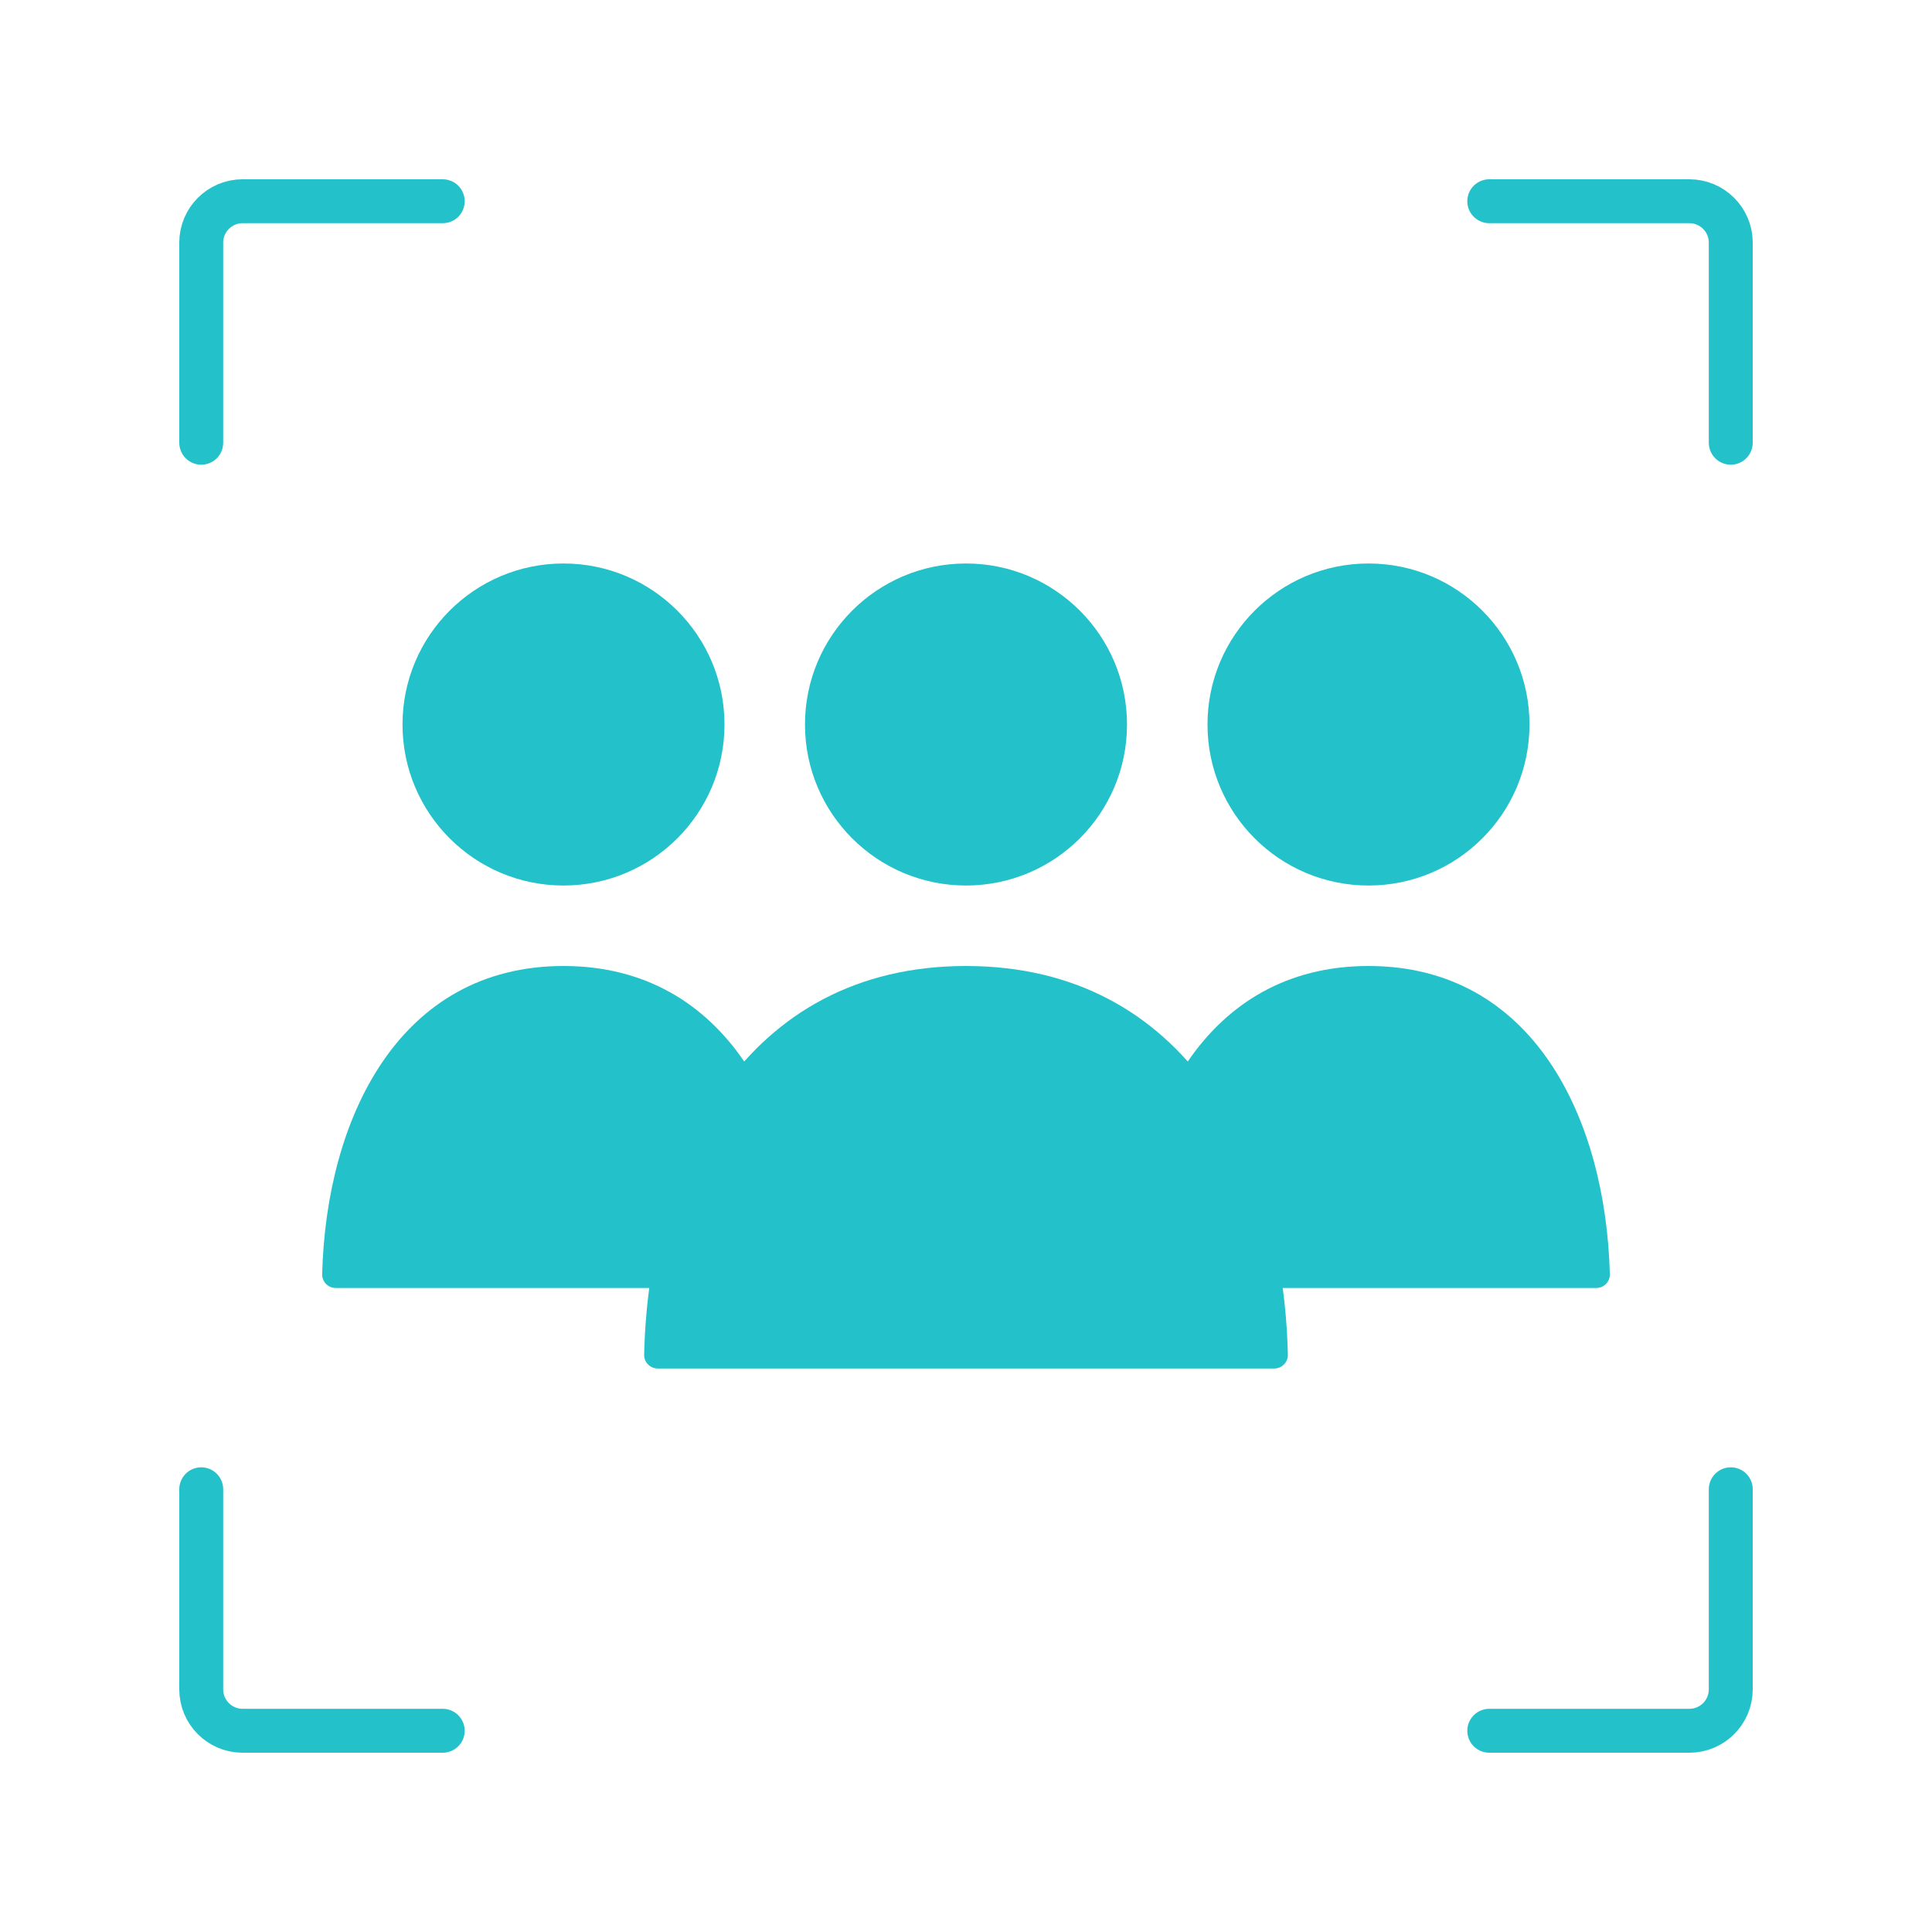
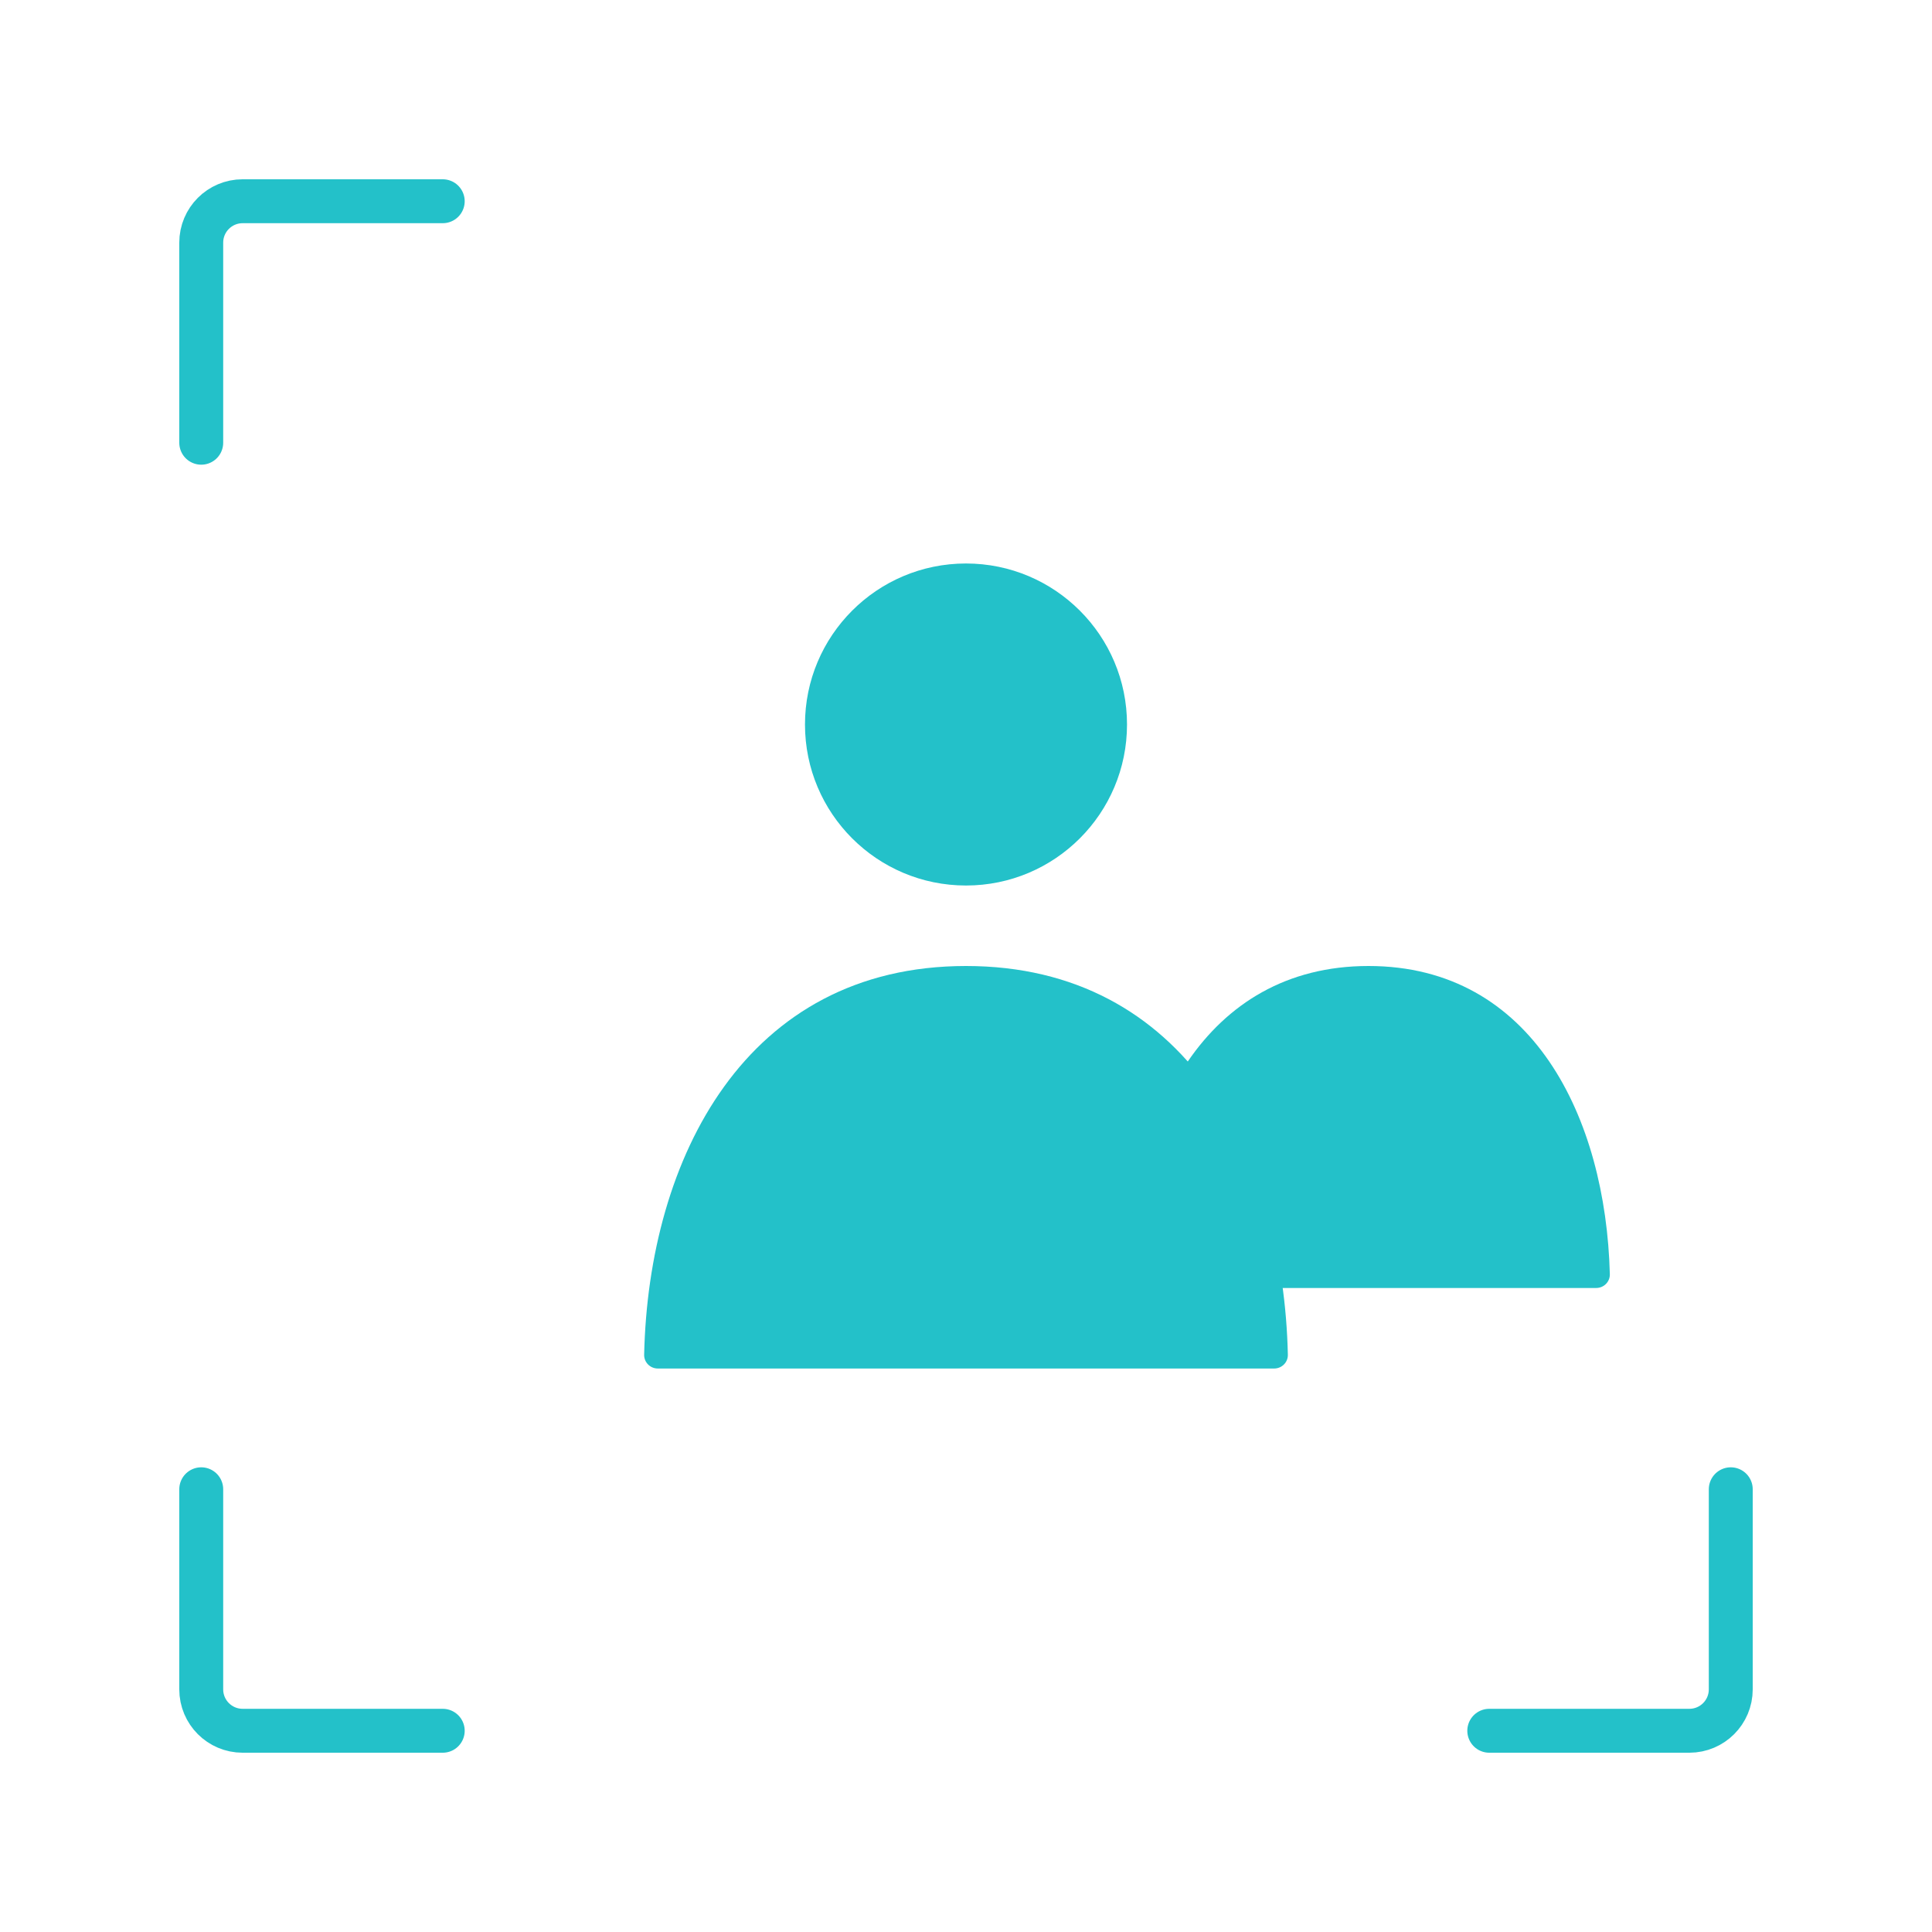
<svg xmlns="http://www.w3.org/2000/svg" width="44" height="44" viewBox="0 0 44 44" fill="none">
  <path d="M33.917 39.417H38.474C38.995 39.417 39.417 38.995 39.417 38.474V33.917" stroke="#23C1C9" stroke-linecap="round" />
-   <path d="M33.917 4.583H38.474C38.995 4.583 39.417 5.005 39.417 5.526V10.083" stroke="#23C1C9" stroke-linecap="round" />
  <path d="M10.083 39.417H5.526C5.005 39.417 4.583 38.995 4.583 38.474V33.917" stroke="#23C1C9" stroke-linecap="round" />
  <path d="M10.083 4.583H5.526C5.005 4.583 4.583 5.005 4.583 5.526V10.083" stroke="#23C1C9" stroke-linecap="round" />
  <path d="M14.67 30.852C14.769 26.376 16.984 22 22 22C27.016 22 29.231 26.376 29.33 30.852C29.334 31.026 29.193 31.167 29.019 31.167H14.981C14.807 31.167 14.666 31.026 14.67 30.852Z" fill="#23C1C9" />
  <path d="M25.671 29.019C25.763 25.46 27.427 22 31.167 22C34.907 22 36.571 25.46 36.663 29.019C36.667 29.193 36.526 29.333 36.352 29.333H25.981C25.807 29.333 25.666 29.193 25.671 29.019Z" fill="#23C1C9" />
-   <path d="M7.337 29.019C7.429 25.46 9.093 22 12.833 22C16.573 22 18.237 25.46 18.329 29.019C18.334 29.193 18.193 29.333 18.019 29.333H7.648C7.474 29.333 7.333 29.193 7.337 29.019Z" fill="#23C1C9" />
  <path d="M22 20.167C24.025 20.167 25.667 18.525 25.667 16.5C25.667 14.475 24.025 12.833 22 12.833C19.975 12.833 18.333 14.475 18.333 16.5C18.333 18.525 19.975 20.167 22 20.167Z" fill="#23C1C9" />
-   <path d="M31.167 20.167C33.192 20.167 34.833 18.525 34.833 16.5C34.833 14.475 33.192 12.833 31.167 12.833C29.142 12.833 27.5 14.475 27.5 16.5C27.5 18.525 29.142 20.167 31.167 20.167Z" fill="#23C1C9" />
-   <path d="M12.833 20.167C14.858 20.167 16.5 18.525 16.5 16.5C16.5 14.475 14.858 12.833 12.833 12.833C10.808 12.833 9.167 14.475 9.167 16.5C9.167 18.525 10.808 20.167 12.833 20.167Z" fill="#23C1C9" />
</svg>